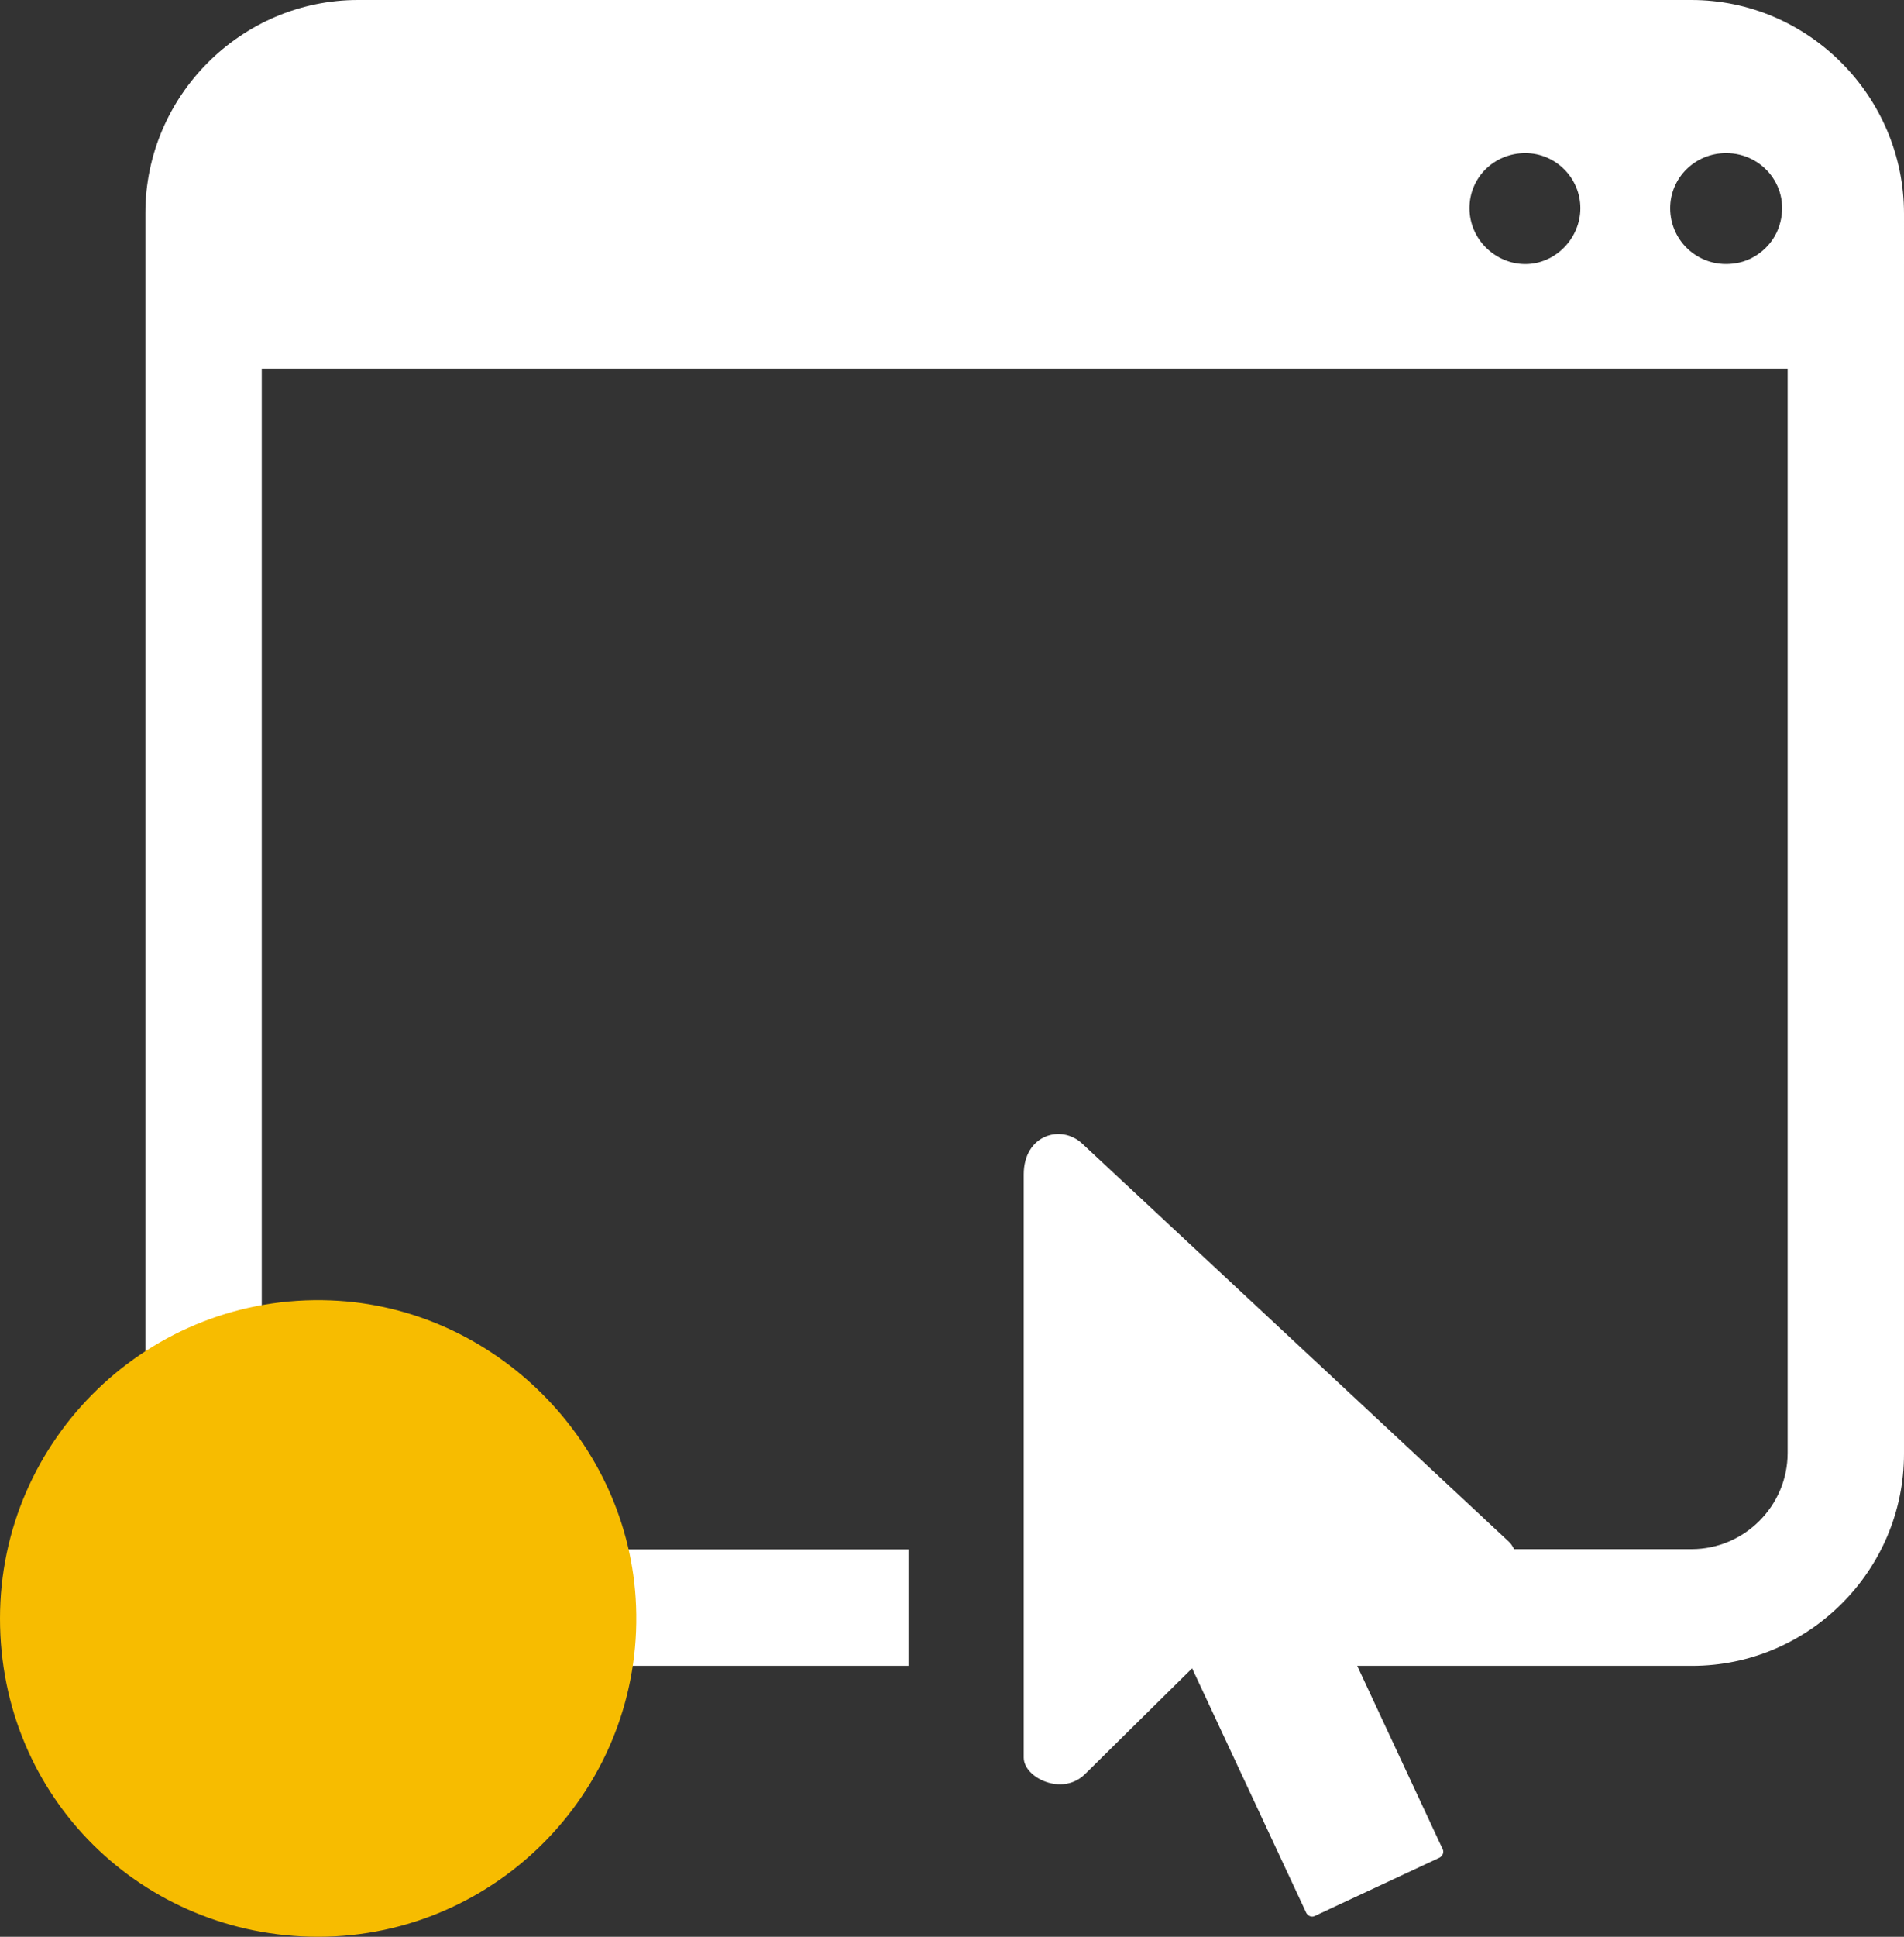
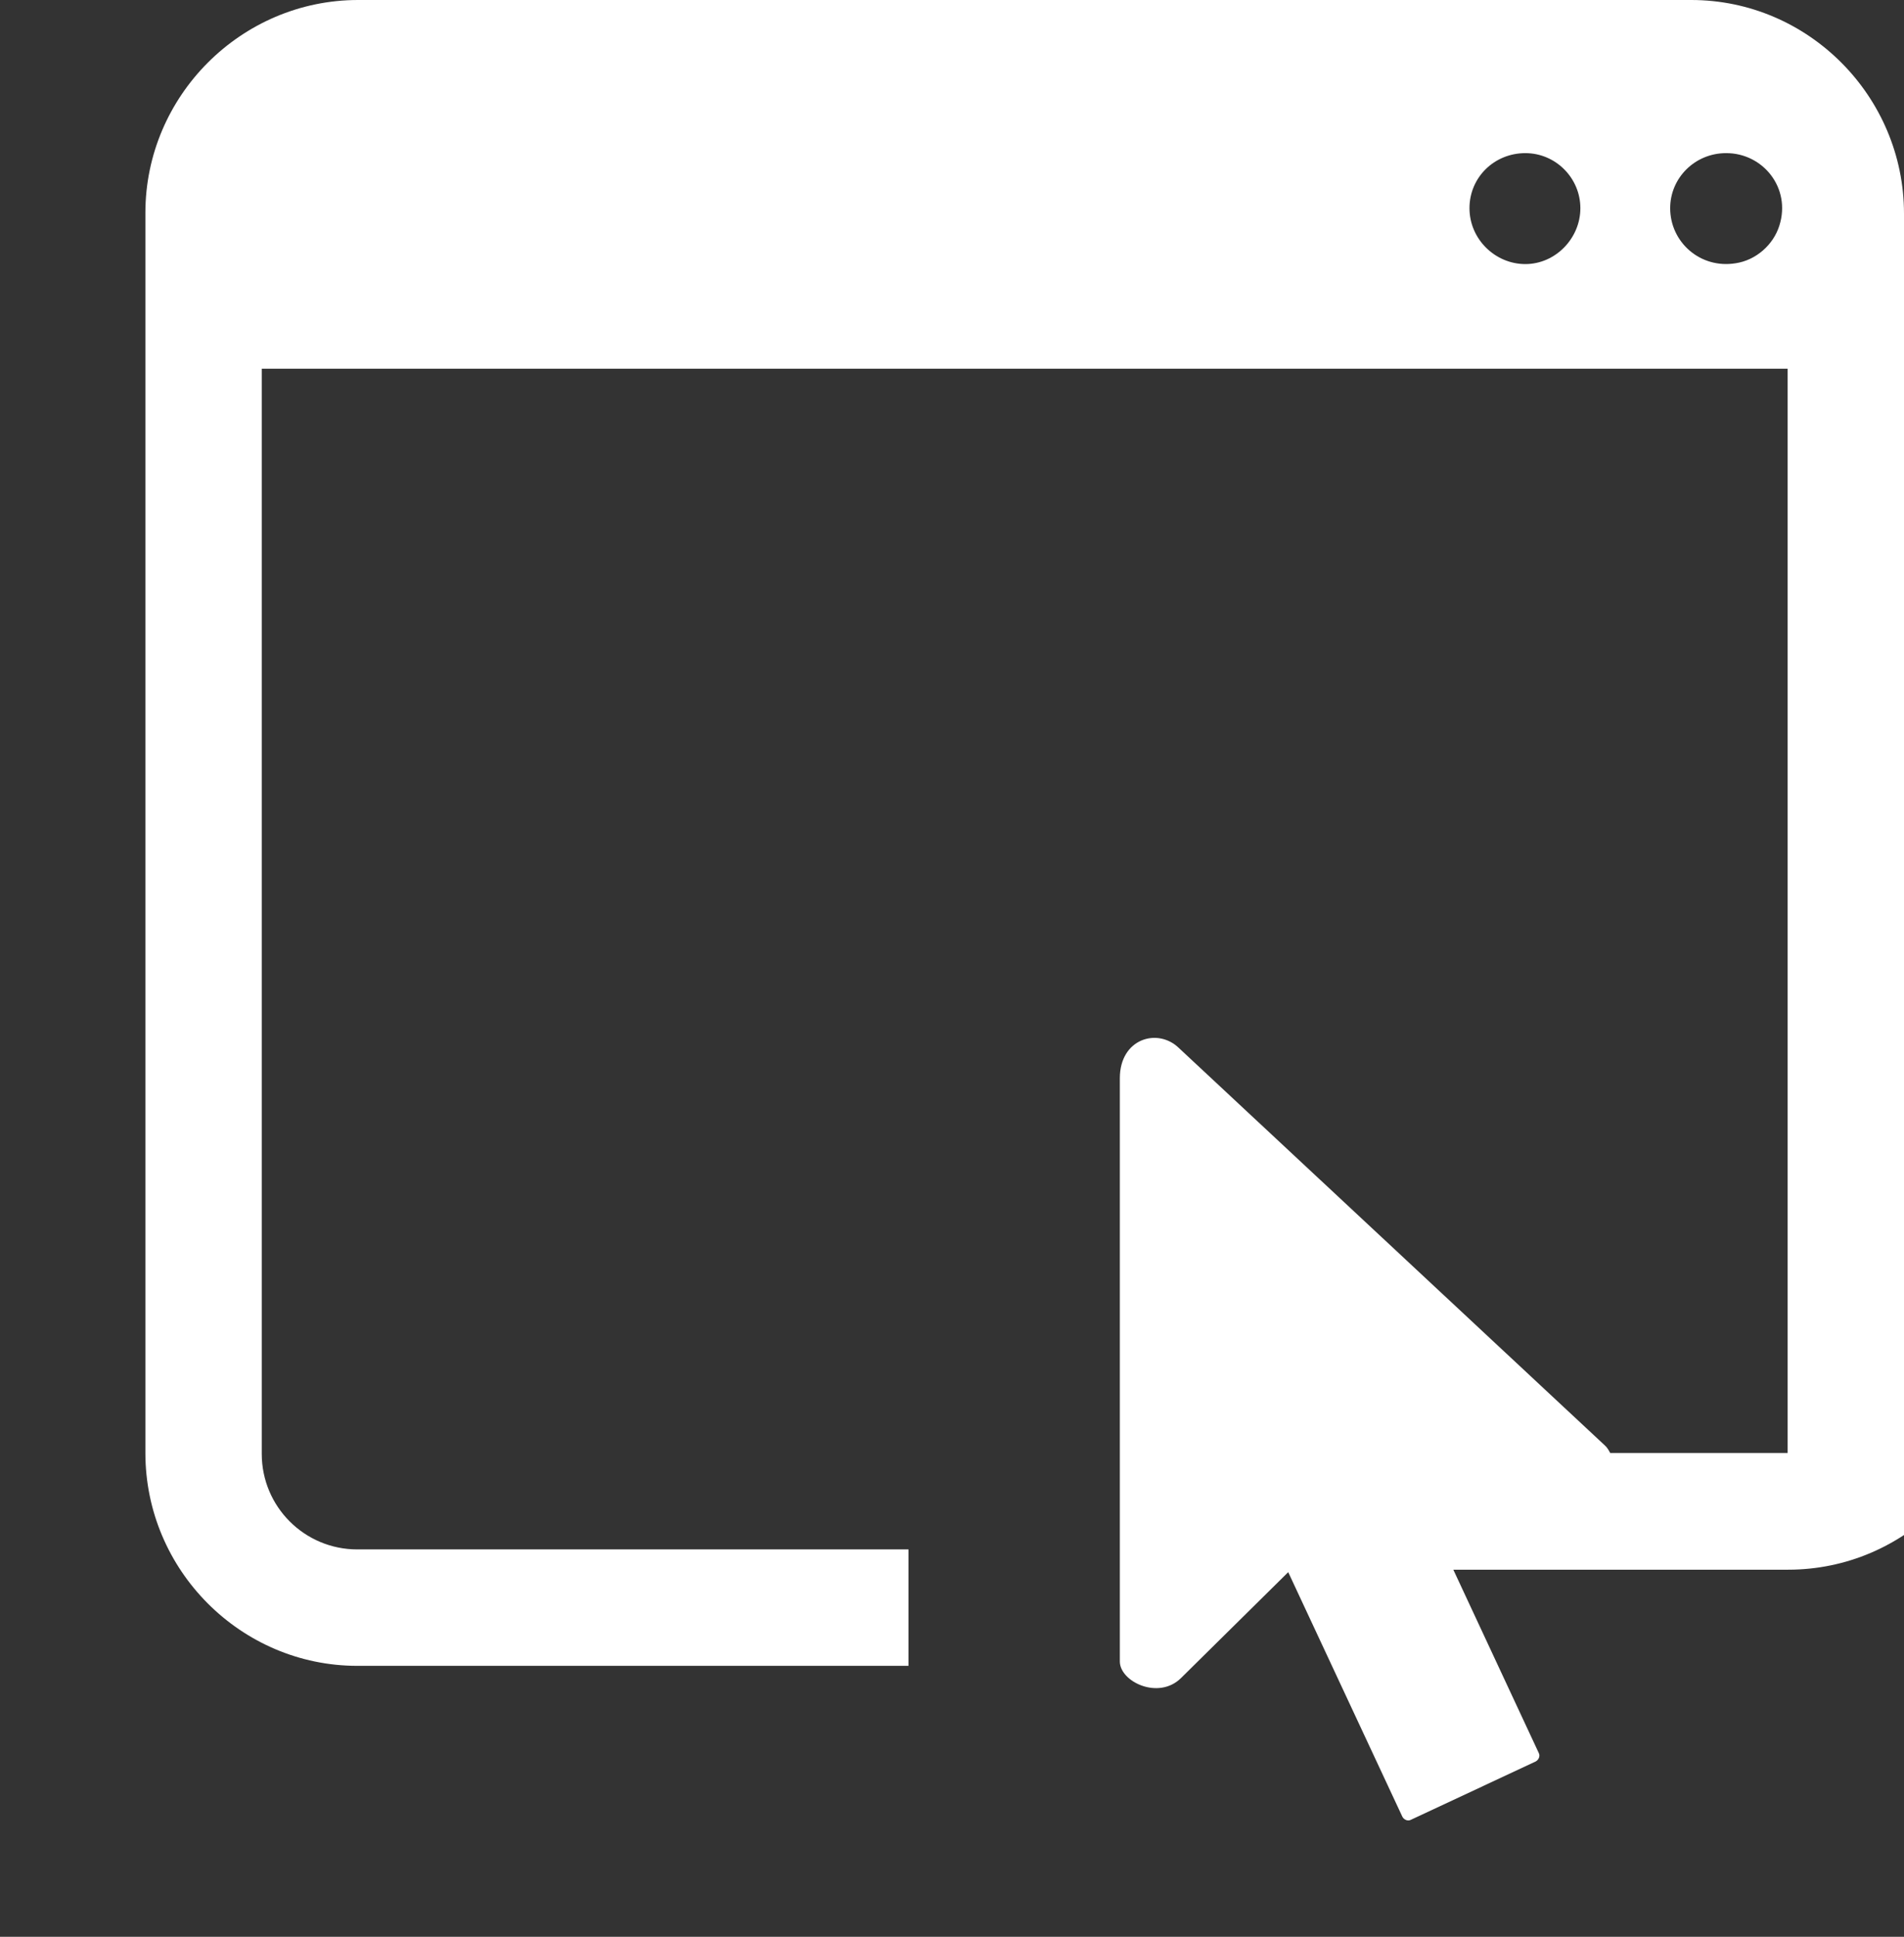
<svg xmlns="http://www.w3.org/2000/svg" id="uuid-a82c0bbe-c634-4a67-9175-708b365437d2" width="69.54" height="70.7" viewBox="0 0 69.54 70.7">
  <rect x="0" y="0" width="69.54" height="70.7" fill="#333333" stroke="none" />
  <g id="uuid-1084b657-1487-4b8d-a73f-4c960d35562c">
    <g>
-       <path d="M69.54,7.8c0-4.28-3.49-7.8-7.77-7.8H13.08c-4.27,0-7.77,3.5-7.77,7.77V53.04c0,4.28,3.49,7.77,7.74,7.77h20.13v-4.25H13.05c-1.93,0-3.49-1.56-3.49-3.49V13.46h55.73V53.04c0,1.93-1.58,3.51-3.51,3.51h-6.48c-.06-.11-.11-.2-.2-.28l-15.56-14.51c-.77-.74-2.15-.34-2.15,1.11v21.29c0,.74,1.42,1.42,2.24,.6l3.91-3.86,4.17,8.93c.06,.11,.2,.17,.31,.11l4.56-2.13c.11-.06,.17-.2,.11-.31l-3.12-6.69h12.23c4.26,0,7.74-3.48,7.74-7.74V7.8h0Zm-6.49-2.21c1.34,0,2.37,1.27,1.94,2.64-.22,.71-.86,1.27-1.6,1.38-1.29,.21-2.39-.77-2.39-2.01,0-1.11,.91-2.01,2.04-2.01h0Zm-7.34,0c1.11,0,2.01,.91,2.01,2.01s-.91,2.04-2.01,2.04-2.04-.91-2.04-2.04,.91-2.01,2.04-2.01h0Z" fill="#fff" fill-rule="evenodd" />
-       <path d="M11.62,70.7c6.56,0,11.87-5.47,11.61-12.08-.23-5.98-5.18-10.92-11.15-11.15-6.62-.26-12.08,5.05-12.08,11.61s5.22,11.62,11.62,11.62h0Z" fill="#f7bc00" fill-rule="evenodd" />
+       <path d="M69.54,7.8c0-4.28-3.49-7.8-7.77-7.8H13.08c-4.27,0-7.77,3.5-7.77,7.77V53.04c0,4.28,3.49,7.77,7.74,7.77h20.13v-4.25H13.05c-1.93,0-3.49-1.56-3.49-3.49V13.46h55.73V53.04h-6.48c-.06-.11-.11-.2-.2-.28l-15.56-14.51c-.77-.74-2.15-.34-2.15,1.11v21.29c0,.74,1.42,1.42,2.24,.6l3.91-3.86,4.17,8.93c.06,.11,.2,.17,.31,.11l4.56-2.13c.11-.06,.17-.2,.11-.31l-3.12-6.69h12.23c4.26,0,7.74-3.48,7.74-7.74V7.8h0Zm-6.49-2.21c1.34,0,2.37,1.27,1.94,2.64-.22,.71-.86,1.27-1.6,1.38-1.29,.21-2.39-.77-2.39-2.01,0-1.11,.91-2.01,2.04-2.01h0Zm-7.34,0c1.11,0,2.01,.91,2.01,2.01s-.91,2.04-2.01,2.04-2.04-.91-2.04-2.04,.91-2.01,2.04-2.01h0Z" fill="#fff" fill-rule="evenodd" />
    </g>
  </g>
</svg>